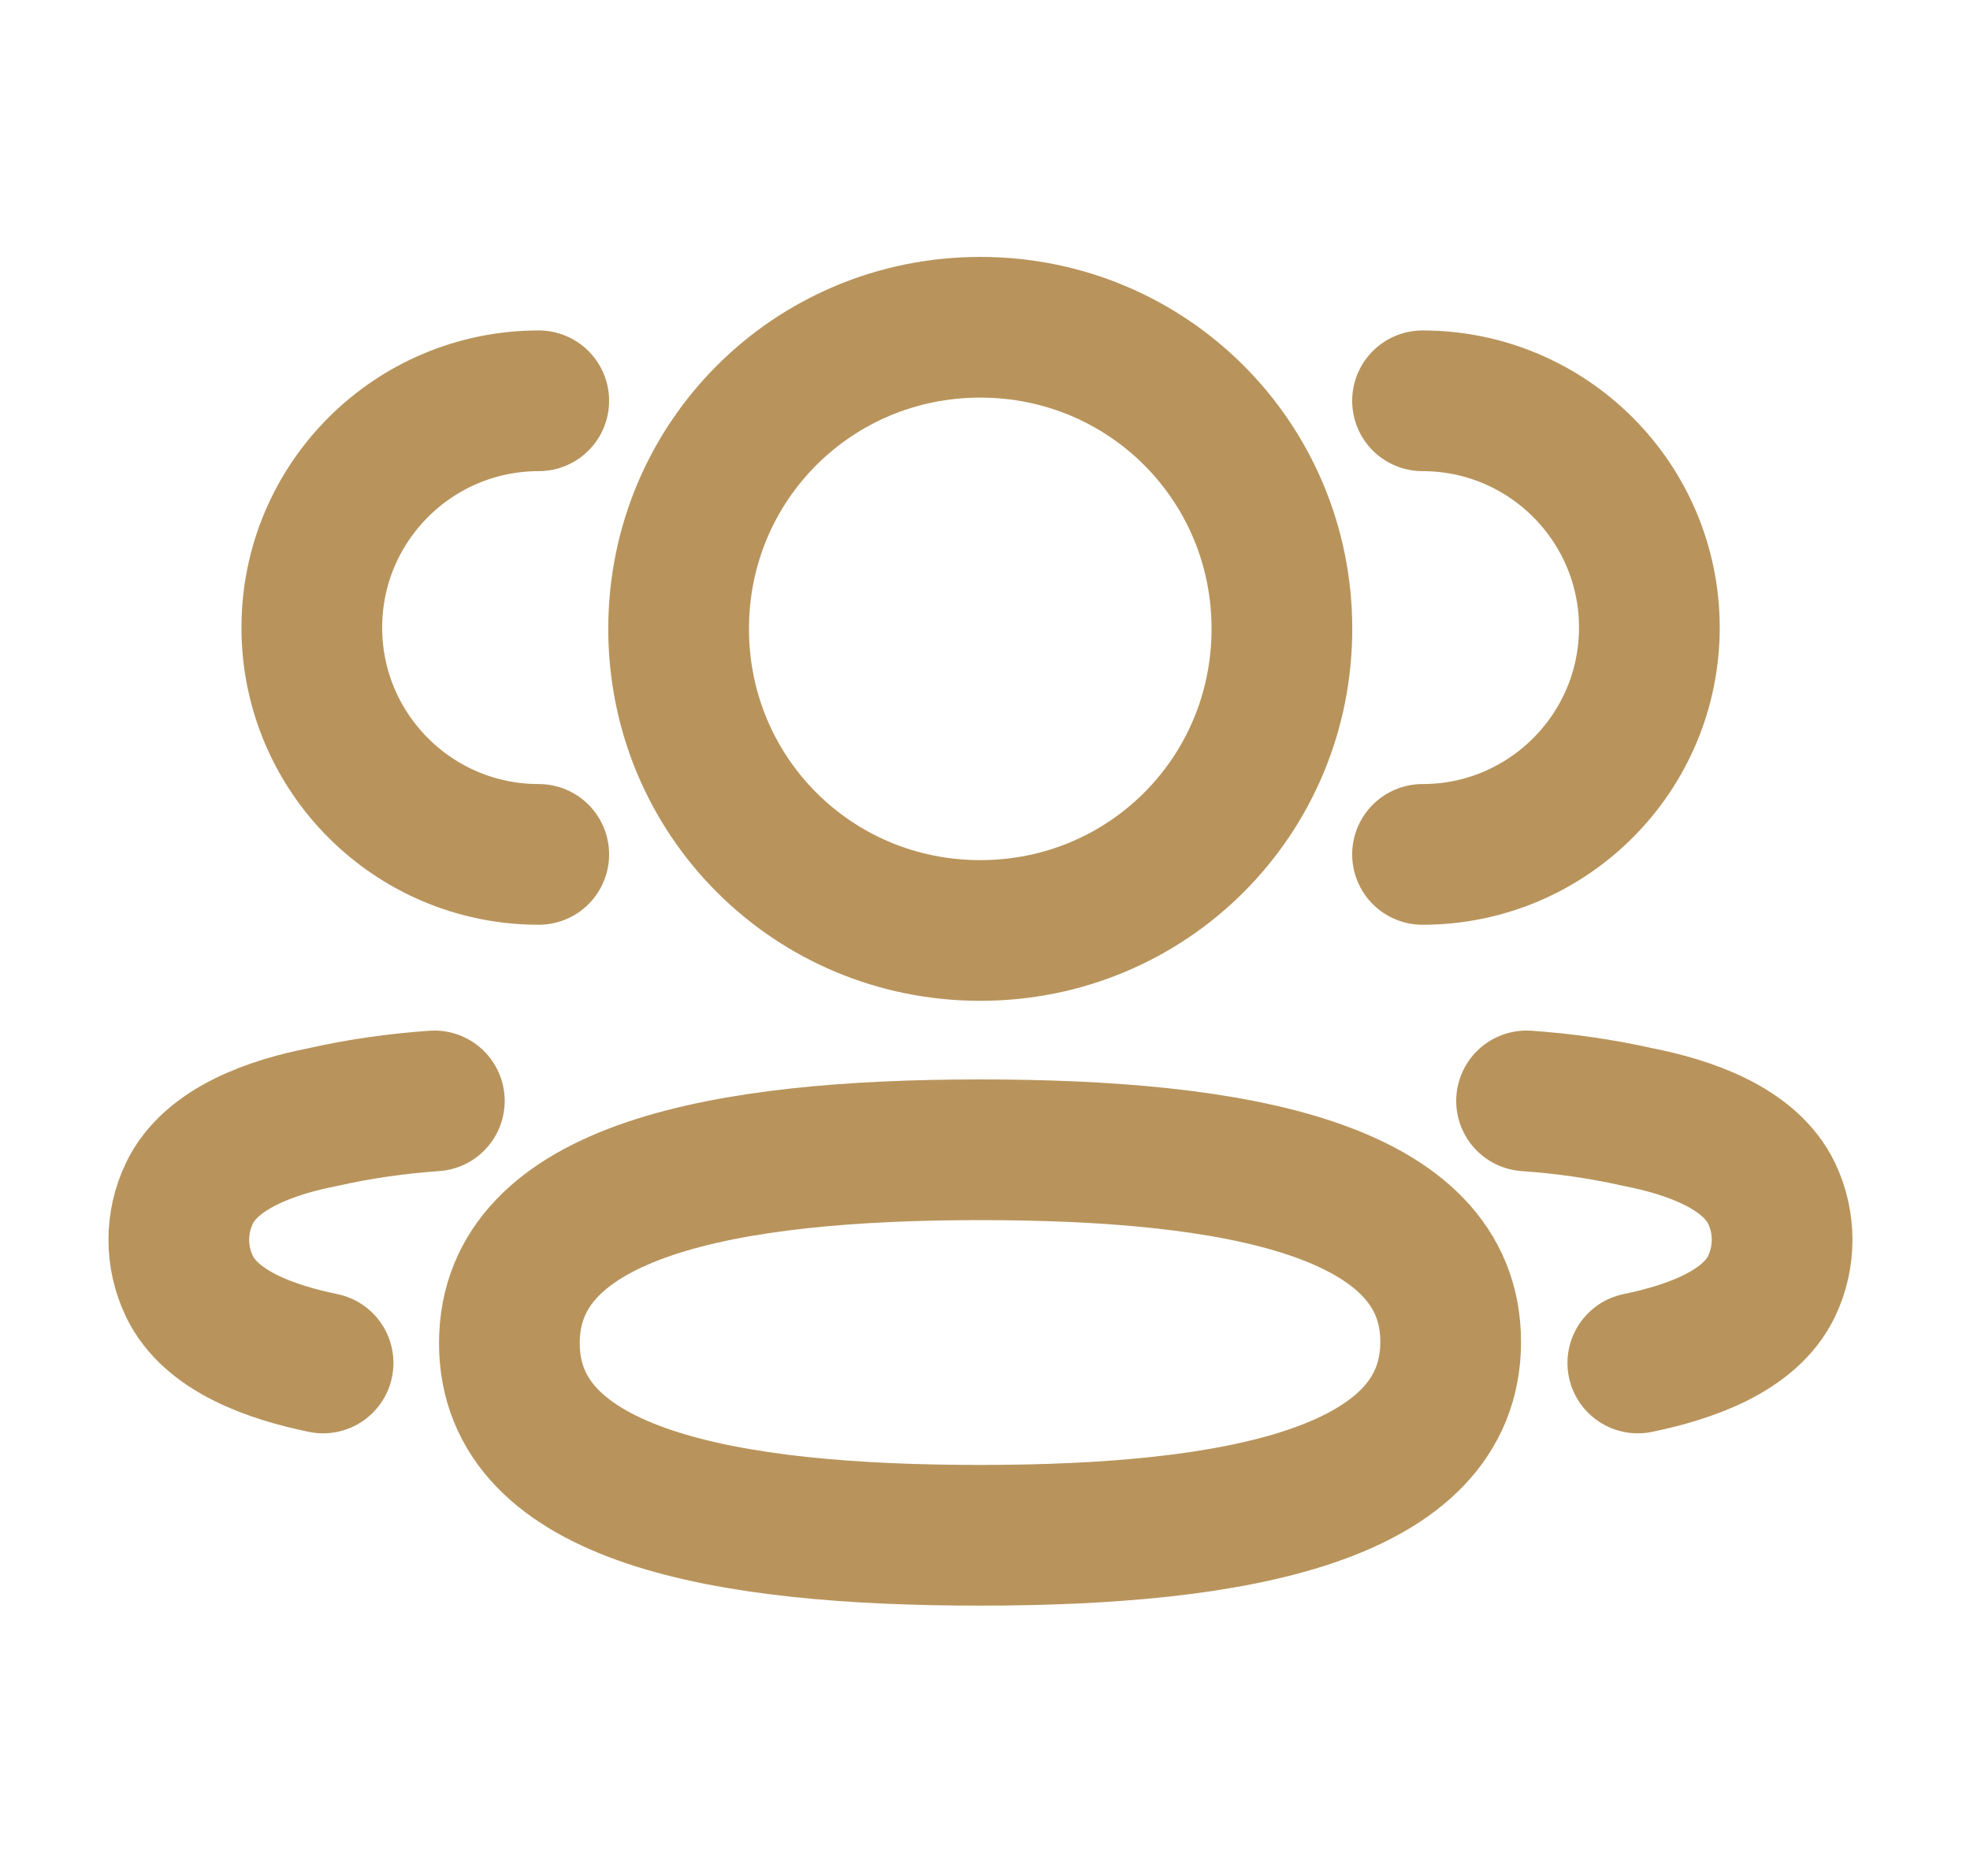
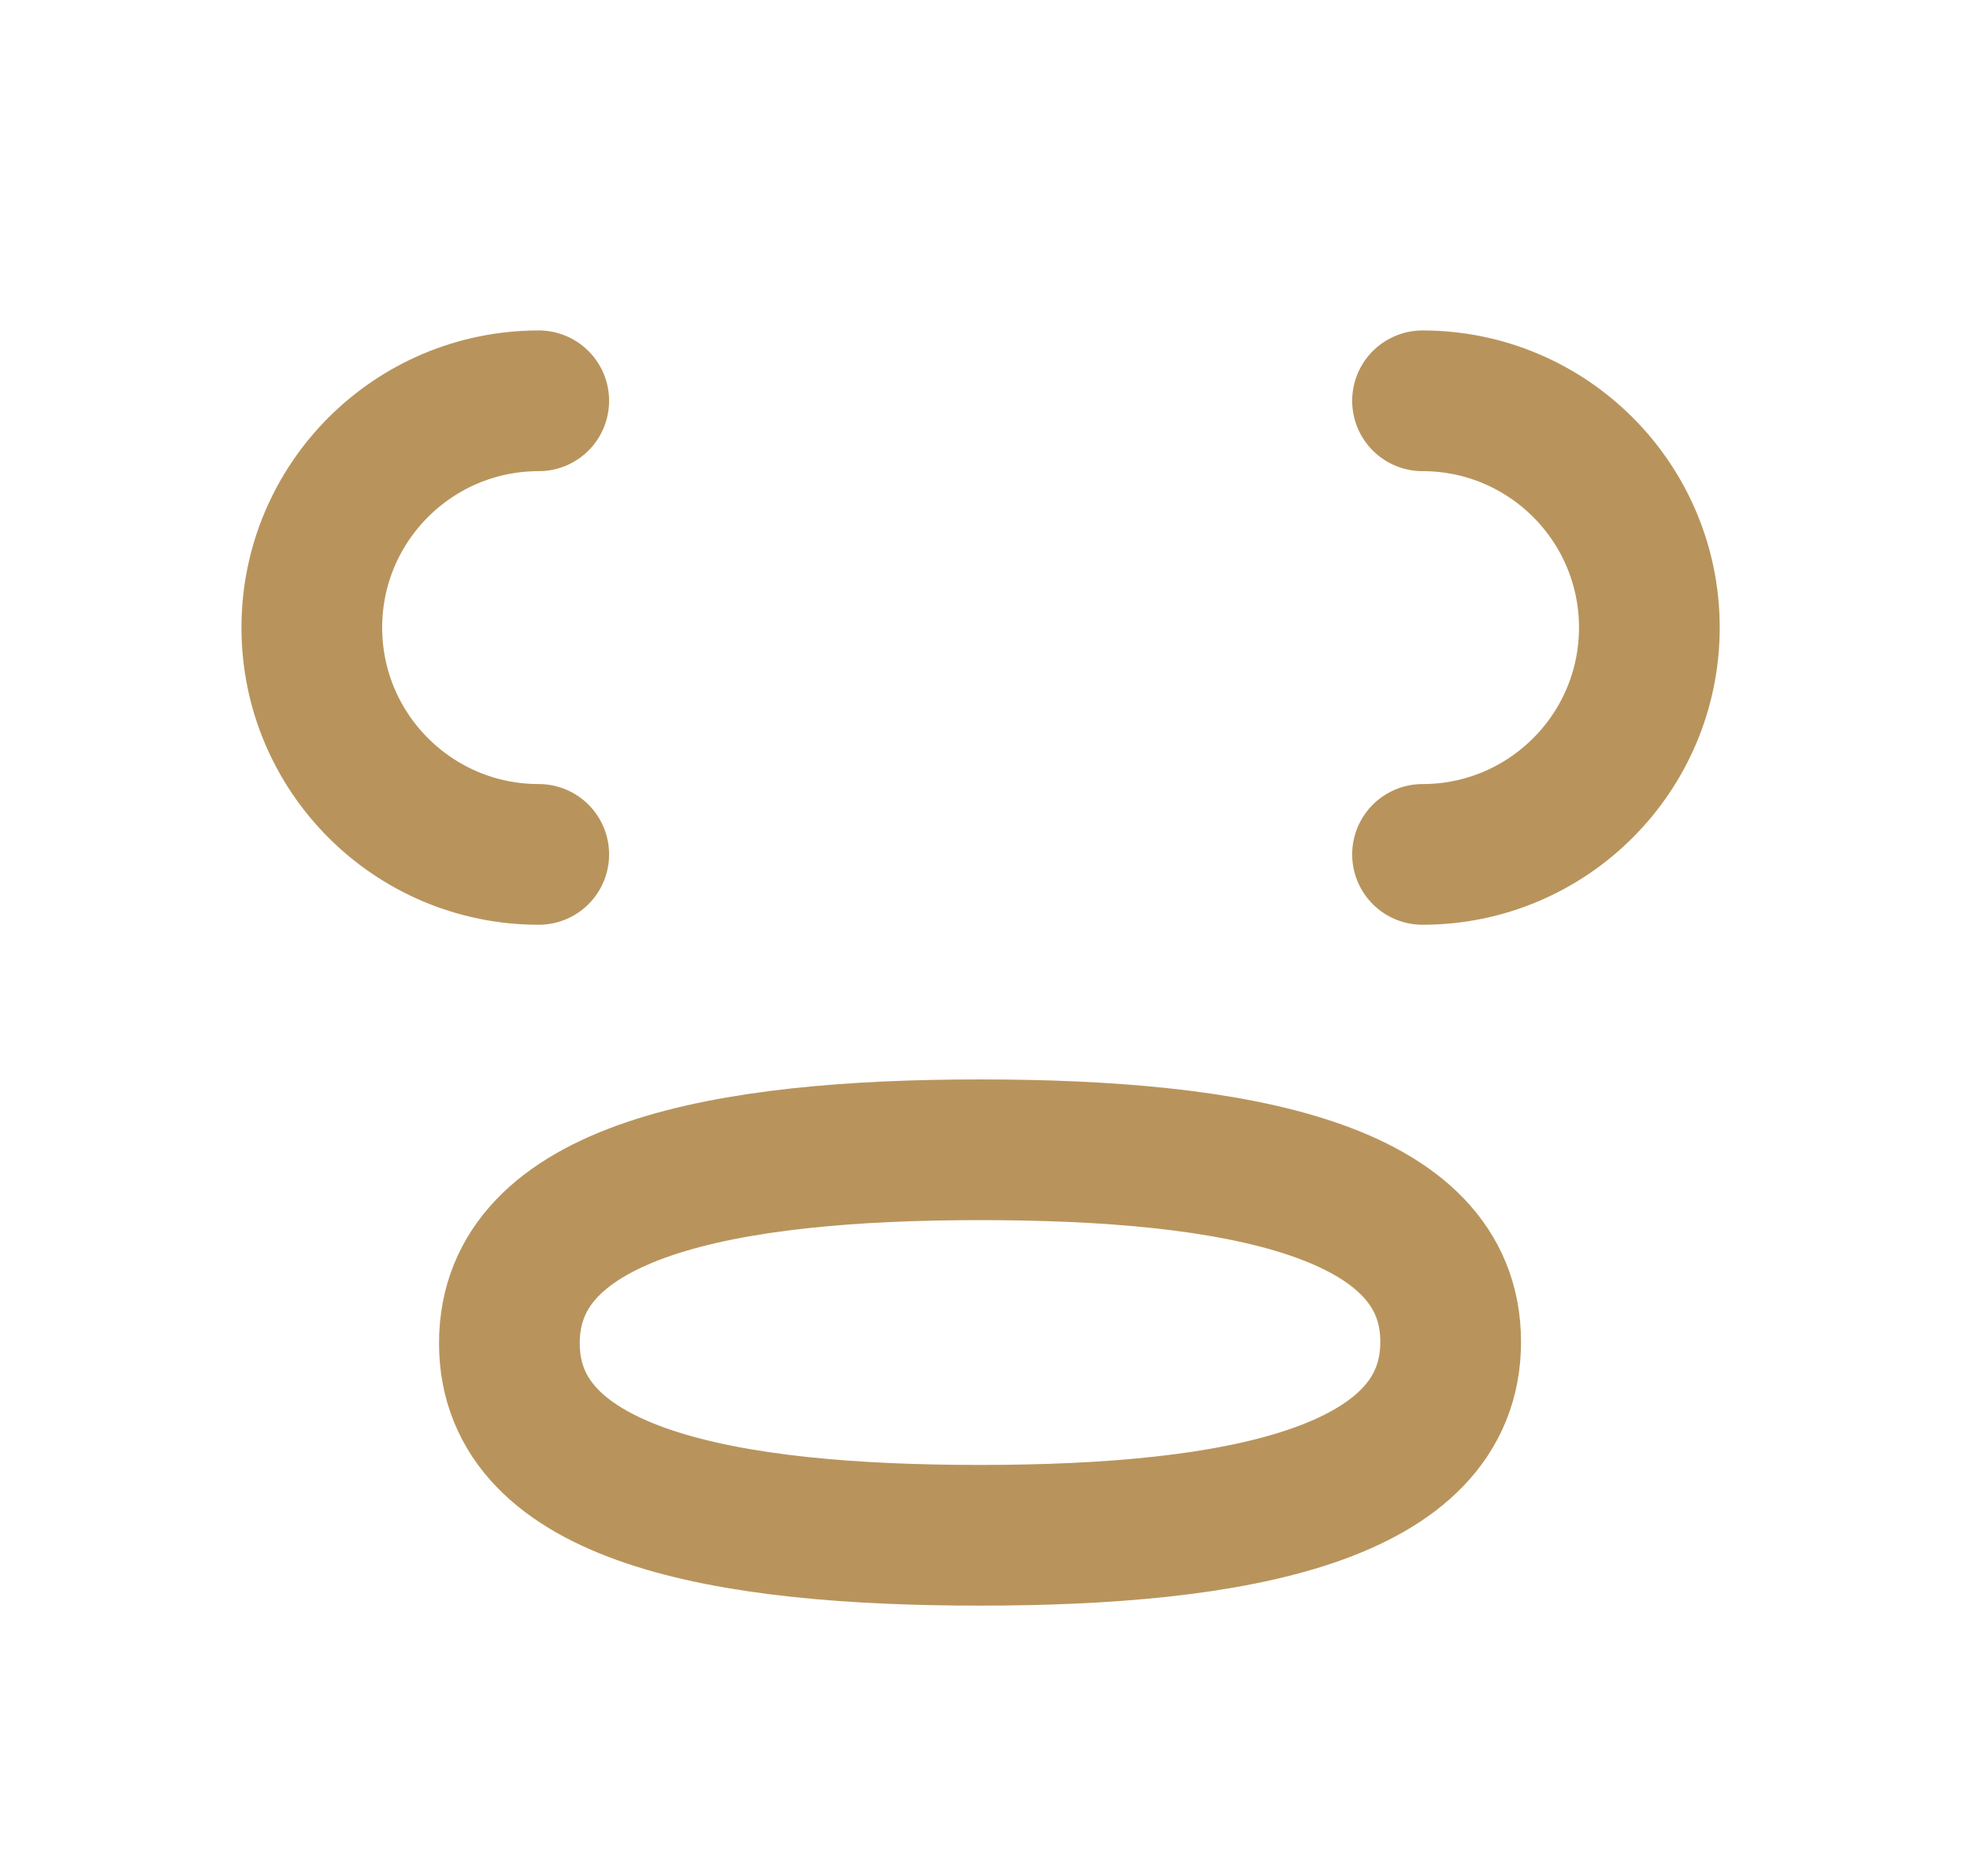
<svg xmlns="http://www.w3.org/2000/svg" width="21" height="20" viewBox="0 0 21 20" fill="none">
  <path d="M15.164 9.109C16.499 9.109 17.582 8.026 17.582 6.691C17.582 5.356 16.499 4.273 15.164 4.273" stroke="#B8945C" stroke-width="1.5" stroke-linecap="round" stroke-linejoin="round" />
-   <path d="M16.273 11.737C16.672 11.765 17.069 11.821 17.459 11.909C18.001 12.015 18.654 12.238 18.886 12.724C19.034 13.036 19.034 13.399 18.886 13.711C18.654 14.198 18.001 14.419 17.459 14.531" stroke="#B8945C" stroke-width="1.5" stroke-linecap="round" stroke-linejoin="round" />
  <path d="M5.743 9.109C4.407 9.109 3.324 8.026 3.324 6.691C3.324 5.356 4.407 4.273 5.743 4.273" stroke="#B8945C" stroke-width="1.5" stroke-linecap="round" stroke-linejoin="round" />
-   <path d="M4.63 11.737C4.231 11.765 3.834 11.821 3.444 11.909C2.902 12.015 2.249 12.238 2.018 12.724C1.869 13.036 1.869 13.399 2.018 13.711C2.249 14.198 2.902 14.419 3.444 14.531" stroke="#B8945C" stroke-width="1.5" stroke-linecap="round" stroke-linejoin="round" />
  <path fill-rule="evenodd" clip-rule="evenodd" d="M10.447 12.258C13.153 12.258 15.464 12.667 15.464 14.306C15.464 15.944 13.168 16.368 10.447 16.368C7.74 16.368 5.43 15.959 5.43 14.32C5.43 12.682 7.726 12.258 10.447 12.258Z" stroke="#B8945C" stroke-width="1.5" stroke-linecap="round" stroke-linejoin="round" />
-   <path fill-rule="evenodd" clip-rule="evenodd" d="M10.45 9.92C8.665 9.92 7.234 8.49 7.234 6.704C7.234 4.92 8.665 3.489 10.45 3.489C12.234 3.489 13.665 4.92 13.665 6.704C13.665 8.49 12.234 9.92 10.45 9.92Z" stroke="#B8945C" stroke-width="1.5" stroke-linecap="round" stroke-linejoin="round" />
</svg>